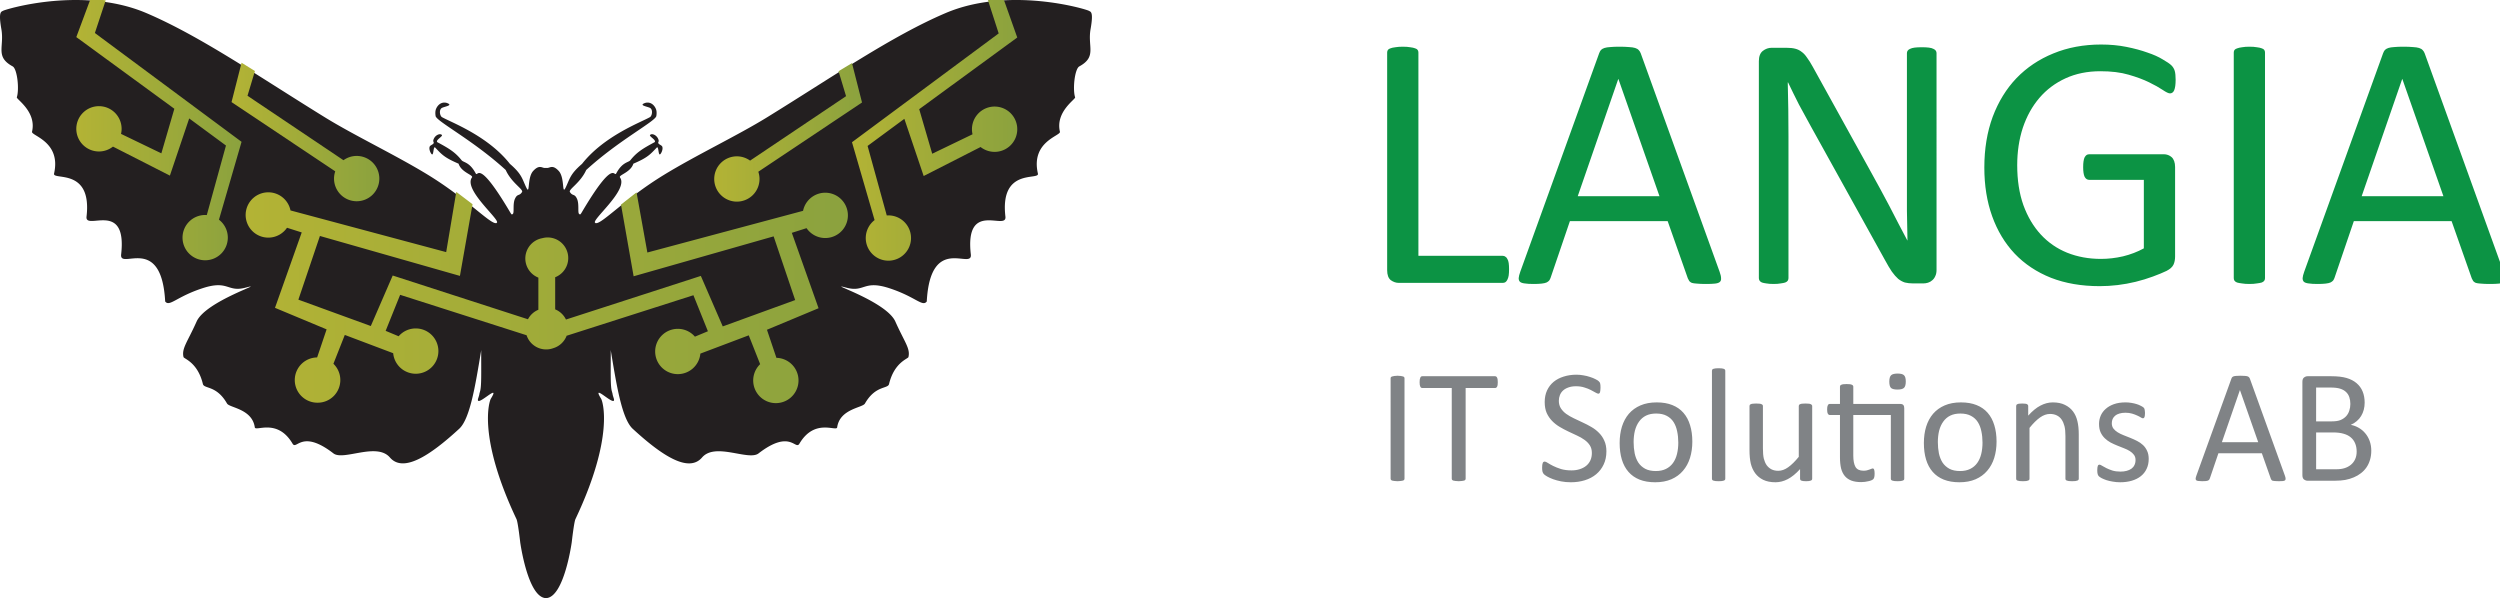
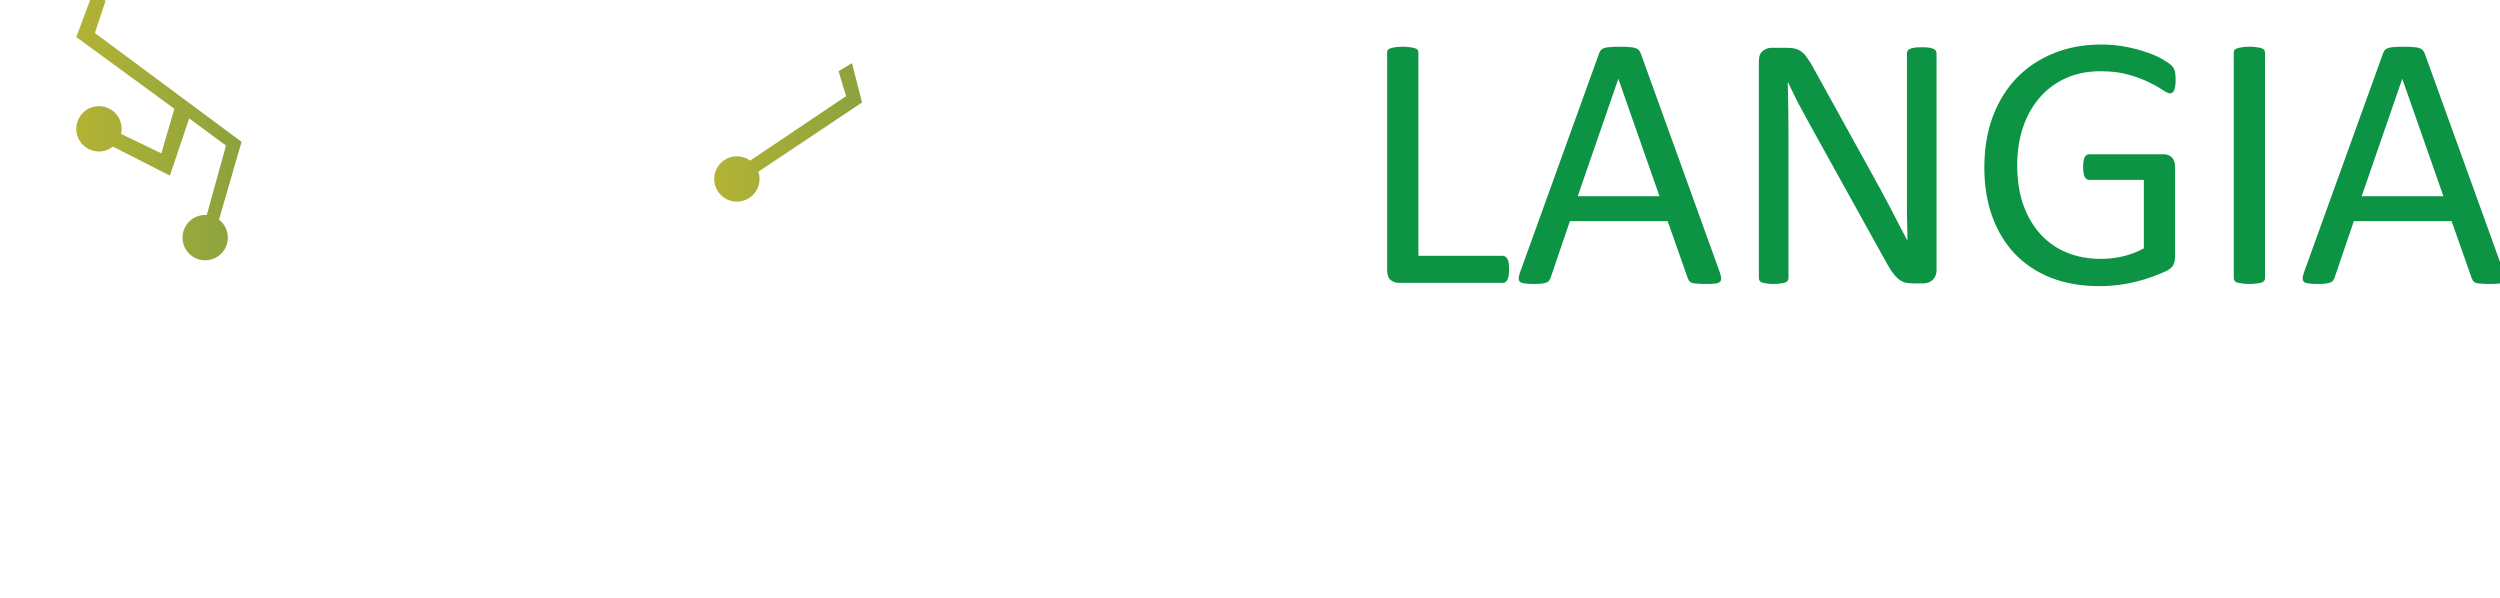
<svg xmlns="http://www.w3.org/2000/svg" xml:space="preserve" width="510.284" height="122.1" viewBox="0 0 135.013 32.306">
  <defs>
    <linearGradient id="a" x1="0" x2="1" y1="0" y2="0" gradientTransform="matrix(25.283 0 0 -25.283 119.768 425.086)" gradientUnits="userSpaceOnUse" spreadMethod="pad">
      <stop offset="0" stop-color="#b3b335" />
      <stop offset="1" stop-color="#8ba23e" />
    </linearGradient>
    <linearGradient id="b" x1="0" x2="1" y1="0" y2="0" gradientTransform="matrix(22.613 0 0 -22.613 143.517 424.732)" gradientUnits="userSpaceOnUse" spreadMethod="pad">
      <stop offset="0" stop-color="#b3b335" />
      <stop offset="1" stop-color="#8ba23e" />
    </linearGradient>
    <linearGradient id="c" x1="0" x2="1" y1="0" y2="0" gradientTransform="matrix(25.284 0 0 -25.284 238.441 425.091)" gradientUnits="userSpaceOnUse" spreadMethod="pad">
      <stop offset="0" stop-color="#b3b335" />
      <stop offset="1" stop-color="#8ba23e" />
    </linearGradient>
    <linearGradient id="d" x1="0" x2="1" y1="0" y2="0" gradientTransform="matrix(92.14 0 0 -92.14 145.676 399.411)" gradientUnits="userSpaceOnUse" spreadMethod="pad">
      <stop offset="0" stop-color="#b3b335" />
      <stop offset="1" stop-color="#8ba23e" />
    </linearGradient>
    <linearGradient id="e" x1="0" x2="1" y1="0" y2="0" gradientTransform="matrix(22.613 0 0 -22.613 217.363 424.671)" gradientUnits="userSpaceOnUse" spreadMethod="pad">
      <stop offset="0" stop-color="#b3b335" />
      <stop offset="1" stop-color="#8ba23e" />
    </linearGradient>
  </defs>
-   <path fill="#231f20" d="M58.799.581c-.158-.09-4.3-1.336-7.729.124-2.91 1.24-6.086 3.437-9.653 5.636-1.6.985-3.8 2.027-5.549 3.096-2.152 1.316-3.386 2.696-3.704 2.612l.002.021a8.154 8.154 0 0 1-.01-.031c-.318-.085 1.818-1.778 1.327-2.455-.097-.133.573-.264.722-.744.778-.332.913-.503 1.274-.882.102-.046.065.486.184.364.059-.061.15-.26.106-.395-.028-.085-.176-.114-.214-.19-.038-.074.072-.073-.02-.258-.092-.186-.316-.29-.425-.194-.081.072.343.272.25.39-.66.353-.979.554-1.318.98-.098.123-.432.093-.758.704-.139.262-.078-.92-1.882 2.137-.075.127-.088.08-.12.062-.1-.056.013-.534-.123-.826-.137-.292-.232-.126-.38-.36-.092-.146.563-.485.881-1.193 1.752-1.602 3.72-2.614 3.785-2.909-.006.02.05-.208-.021-.383-.088-.218-.294-.405-.573-.331-.42.145.17.196.281.29.142.121.073.42-.029.479-.477.276-2.471 1.002-3.67 2.524-.659.568-.655.806-.887 1.285-.21.429-.036-.535-.369-.899-.33-.36-.476-.165-.62-.165h-.142c-.146 0-.292-.195-.622.165-.332.364-.16 1.328-.368.899-.232-.479-.228-.717-.888-1.285-1.198-1.522-3.192-2.248-3.67-2.524-.102-.06-.17-.358-.028-.479.111-.094.7-.145.281-.29-.28-.074-.485.113-.573.33-.07.176-.015.404-.022.384.065.295 2.033 1.307 3.785 2.909.319.708.973 1.047.882 1.193-.148.234-.243.068-.38.36s-.023.77-.123.826c-.033.019-.045.065-.12-.062-1.804-3.058-1.743-1.875-1.882-2.137-.326-.611-.66-.581-.758-.704-.34-.426-.658-.627-1.319-.98-.093-.118.332-.318.25-.39-.108-.095-.332.008-.424.194-.092.185.018.184-.02.259-.038.075-.186.104-.214.189-.045.135.047.334.106.395.119.122.082-.41.184-.364.361.38.496.55 1.274.882.149.48.819.611.722.744-.491.677 1.645 2.37 1.326 2.455l-.01.03.003-.02c-.319.084-1.552-1.296-3.704-2.612-1.749-1.069-3.95-2.11-5.55-3.096C13.988 4.142 10.812 1.946 7.9.705 7.021.331 6.095.135 5.201.051 2.61-.192.29.514.171.58c-.103.06-.268.03-.098.99s-.35 1.491.609 2.014c.25.136.368 1.237.226 1.671-.033.103 1.076.775.821 1.859-.052.221 1.585.526 1.19 2.26-.089.384 2.065-.34 1.754 2.323-.093.795 2.208-.93 1.869 2.044-.1.874 2.18-1.146 2.378 2.539.235.308.595-.248 2.01-.712 1.415-.465 1.33.229 2.321-.031 1.29-.339-2.135.71-2.633 1.827-.497 1.115-.82 1.455-.707 1.92.023.094.763.279 1.046 1.455.066.272.737.062 1.303 1.053.133.233 1.359.284 1.5 1.288.035.246 1.217-.514 2.039.88.22.373.482-.806 2.208.526.539.416 2.333-.613 3.049.22.716.833 2.131-.065 3.745-1.551.584-.538.874-2.355 1.178-4.19l.008-.064v.055c0 1.211.02 1.897-.06 2.175-.08.278.001.06-.1.373-.197.62 1.275-.928.68.031-.074.12-.736 2.013 1.387 6.503.079.167.199 1.239.199 1.239s.404 2.97 1.379 3.025v.003l.013-.001h.014v-.002c.974-.055 1.379-3.025 1.379-3.025s.12-1.072.198-1.24c2.124-4.489 1.462-6.382 1.388-6.502-.595-.96.877.589.679-.03-.1-.314-.018-.096-.1-.374-.08-.278-.059-.964-.059-2.175V18.9l.008.067c.304 1.834.594 3.65 1.177 4.189 1.614 1.486 3.03 2.384 3.746 1.55.716-.832 2.51.197 3.049-.219 1.726-1.332 1.988-.153 2.208-.526.821-1.394 2.004-.634 2.039-.88.141-1.004 1.367-1.055 1.5-1.288.566-.991 1.237-.781 1.302-1.053.283-1.176 1.024-1.361 1.047-1.456.113-.464-.21-.804-.707-1.92-.498-1.115-3.923-2.165-2.633-1.826.991.26.905-.434 2.32.03 1.416.465 1.775 1.021 2.01.713.2-3.685 2.48-1.665 2.38-2.54-.34-2.972 1.96-1.248 1.868-2.043-.312-2.663 1.842-1.939 1.755-2.322-.397-1.735 1.24-2.04 1.189-2.261-.255-1.084.854-1.756.82-1.859-.141-.434-.023-1.535.227-1.671.958-.523.439-1.055.608-2.014.17-.96.006-.93-.098-.99" />
  <path fill="url(#a)" d="m121.931 445.062-2.163-5.814 15-10.965-1.989-6.819-6.169 2.977c.057.249.09.507.09.773a3.466 3.466 0 1 1-3.466-3.465c.81 0 1.553.28 2.143.745l8.709-4.438 2.954 8.749 5.625-4.147-2.934-10.638c-.082.006-.164.013-.248.013a3.465 3.465 0 1 1 3.466-3.466 3.457 3.457 0 0 1-1.355 2.745l3.457 11.914-22.442 16.647 1.653 4.983s.063.032-1.248.141c-.726.06-.98.074-1.062.074-.067 0-.021-.009-.021-.009z" transform="matrix(.353 0 0 -.353 -38.158 157.058)" />
-   <path fill="url(#b)" d="m143.517 429.305 15.866-10.595a3.444 3.444 0 0 1-.185-1.109 3.466 3.466 0 1 1 3.466 3.466 3.449 3.449 0 0 1-2.022-.655l-14.682 9.859 1.136 3.784-2.045 1.273z" transform="matrix(.353 0 0 -.353 -38.158 157.058)" />
-   <path fill="url(#c)" d="m259.239 444.905 1.645-5.093-22.443-16.647 3.457-11.914a3.465 3.465 0 0 1 2.111-6.21 3.465 3.465 0 1 1 0 6.931c-.083 0-.165-.006-.248-.012l-2.934 10.637 5.625 4.147 2.955-8.749 8.708 4.438a3.466 3.466 0 1 1-1.232 1.947l-6.169-2.976-1.99 6.817 15.001 10.966-2.112 5.954z" transform="matrix(.353 0 0 -.353 -38.158 157.058)" />
-   <path fill="url(#d)" d="m176.357 406.352-23.819 6.378a3.466 3.466 0 1 1-.534-2.651l2.251-.716-4.09-11.534 7.897-3.295-1.449-4.294a3.463 3.463 0 0 1 .086-6.927 3.466 3.466 0 0 1 2.405 5.958l1.742 4.411 7.402-2.795a3.466 3.466 0 1 1 3.45 3.789 3.455 3.455 0 0 1-2.616-1.197l-1.987.828 2.217 5.511 19.345-6.184a3.153 3.153 0 0 1 4.081-1.979 3.158 3.158 0 0 1 2.061 1.941l.008-.032 19.374 6.193 2.216-5.511-1.987-.828a3.453 3.453 0 0 1-2.616 1.197 3.465 3.465 0 1 1 3.45-3.79l7.403 2.796 1.742-4.411a3.466 3.466 0 1 1 5.871-2.492 3.463 3.463 0 0 1-3.381 3.461l-1.448 4.294 7.897 3.295-4.091 11.534 2.252.716a3.466 3.466 0 1 1-.534 2.651l-23.82-6.378-1.654 9.198-2.379-1.869 1.931-10.965 21.42 6.107 3.295-9.744-11.079-4.034-3.352 7.727-20.635-6.674a3.168 3.168 0 0 1-1.65 1.557v4.915a3.153 3.153 0 0 1-1.151 6.087c-.287 0-.562-.042-.826-.113a3.152 3.152 0 0 1-.595-6.034v-4.916a3.155 3.155 0 0 1-1.593-1.454l-20.692 6.693-3.352-7.727-11.079 4.034 3.295 9.744 21.42-6.108 1.931 10.966-2.489 1.888z" transform="matrix(.353 0 0 -.353 -38.158 157.058)" />
  <path fill="url(#e)" d="m236.386 434.031 1.146-3.821-14.681-9.859c-.57.41-1.267.655-2.023.655a3.465 3.465 0 1 1 3.466-3.466c0 .388-.067.761-.185 1.109l15.867 10.595-1.535 6.023z" transform="matrix(.353 0 0 -.353 -38.158 157.058)" />
  <path fill="#0c9344" d="M451.528 254.873q0 .74-.074 1.26-.074.48-.259.85-.148.334-.407.52-.222.147-.556.147h-21.178q-.851 0-1.629-.555-.74-.593-.74-2.036v-44.356q0-.296.148-.519.148-.222.518-.333.37-.148 1-.222.63-.111 1.518-.111.925 0 1.518.111.63.074 1 .222.37.111.518.333.148.223.148.519v41.43h17.18q.333 0 .555.186.259.148.407.481.185.296.26.815.073.518.073 1.258zm42.912.519q.296.814.296 1.333.037.481-.26.74-.295.26-.999.333-.666.074-1.814.074-1.148 0-1.851-.074-.667-.037-1.037-.148-.333-.148-.518-.37-.148-.222-.296-.555l-4.11-11.663h-19.92l-3.924 11.515q-.111.333-.296.592-.186.222-.556.407-.333.148-1 .222-.629.074-1.666.074-1.073 0-1.777-.11-.666-.075-.962-.334-.26-.26-.26-.74.037-.519.334-1.333l16.068-44.504q.149-.407.37-.667.26-.259.704-.407.481-.148 1.185-.185.74-.074 1.851-.074 1.185 0 1.962.074.778.037 1.26.185.48.148.74.444.259.26.407.667zm-20.623-39.284h-.037l-8.256 23.881h16.66zm64.83 38.914q0 .74-.259 1.258-.222.519-.63.852-.37.333-.85.481-.482.148-.963.148h-2.037q-.962 0-1.703-.185-.703-.222-1.37-.74-.63-.556-1.296-1.481-.629-.926-1.407-2.37l-15.106-27.25q-1.184-2.11-2.406-4.406-1.185-2.333-2.222-4.517h-.074q.074 2.666.111 5.443.037 2.776.037 5.516v28.917q0 .259-.148.518-.148.222-.518.37-.333.111-.926.185-.555.111-1.444.111-.888 0-1.48-.11-.556-.075-.89-.186-.333-.148-.48-.37-.149-.26-.149-.518V212.48q0-1.481.815-2.11.814-.63 1.777-.63h3.036q1.074 0 1.777.185.74.185 1.296.63.592.407 1.11 1.185.556.74 1.186 1.888l11.625 21.03q1.074 1.925 2.074 3.776 1 1.815 1.925 3.592.926 1.777 1.814 3.517.926 1.703 1.815 3.443h.037q-.074-2.924-.112-6.072v-32.1q0-.26.149-.481.148-.223.48-.37.371-.186.926-.26.593-.074 1.519-.074.814 0 1.406.074.593.074.926.26.333.147.481.37.148.222.148.48zm48.725-38.765q0 .703-.074 1.258-.074.519-.222.889-.148.333-.37.481-.222.148-.482.148-.444 0-1.48-.703-1.037-.704-2.777-1.555-1.74-.852-4.184-1.555-2.407-.704-5.74-.704-3.96 0-7.108 1.444-3.147 1.444-5.331 3.999-2.185 2.555-3.37 6.072-1.147 3.517-1.147 7.627 0 4.591 1.258 8.146 1.296 3.554 3.555 5.998 2.258 2.443 5.368 3.702 3.147 1.259 6.887 1.259 2.221 0 4.48-.518 2.296-.556 4.258-1.63v-13.958h-11.108q-.629 0-.962-.63-.296-.629-.296-1.962 0-.703.074-1.184.074-.519.222-.815.185-.333.407-.481.222-.148.555-.148h15.218q.407 0 .814.148t.74.444q.334.296.519.815.185.518.185 1.184v18.254q0 .962-.333 1.666-.333.703-1.407 1.259-1.074.518-2.777 1.147-1.703.63-3.517 1.074-1.815.444-3.666.667-1.851.222-3.665.222-5.554 0-9.923-1.703-4.369-1.74-7.405-4.925-2.999-3.184-4.59-7.627-1.593-4.443-1.593-9.922 0-5.702 1.703-10.33 1.74-4.629 4.85-7.887 3.148-3.258 7.516-5.035 4.406-1.814 9.738-1.814 2.74 0 5.146.481 2.407.481 4.258 1.148 1.889.63 3.147 1.407 1.296.74 1.778 1.222.48.48.666 1.11.185.63.185 1.815zm18.216 40.43q0 .297-.148.519-.148.222-.518.37-.37.111-1 .185-.592.111-1.518.111-.888 0-1.518-.11-.63-.075-1-.186-.37-.148-.518-.37-.148-.222-.148-.518v-45.985q0-.296.148-.519.185-.222.556-.333.407-.148 1-.222.629-.111 1.48-.111.926 0 1.518.111.63.074 1 .222.37.111.518.333.148.223.148.519zm48.614-1.295q.296.814.296 1.333.037.481-.26.74-.295.26-.999.333-.666.074-1.814.074-1.148 0-1.851-.074-.667-.037-1.037-.148-.333-.148-.518-.37-.148-.222-.296-.555l-4.11-11.663h-19.92l-3.924 11.515q-.111.333-.296.592-.185.222-.556.407-.333.148-1 .222-.629.074-1.666.074-1.073 0-1.777-.11-.666-.075-.962-.334-.26-.26-.26-.74.037-.519.334-1.333l16.068-44.504q.149-.407.37-.667.26-.259.704-.407.481-.148 1.185-.185.74-.074 1.851-.074 1.185 0 1.963.074.777.037 1.258.185.482.148.74.444.26.26.408.667zm-20.623-39.284h-.037l-8.256 23.881h16.66z" aria-label="LANGIA" font-family="Calibri" font-size="75.827" style="line-height:1.25;-inkscape-font-specification:Calibri" transform="matrix(.265 0 0 .265 -38.158 -53)" />
-   <path fill="#808386" d="M430.22 297.542q0 .132-.065.23-.066.1-.23.165-.165.05-.445.083-.264.05-.675.05-.395 0-.675-.05-.28-.033-.444-.083-.165-.065-.23-.164-.066-.099-.066-.23V277.1q0-.132.065-.23.083-.1.247-.149.181-.065.445-.098.28-.05.658-.05.411 0 .675.05.28.033.444.098.165.05.23.149.066.098.066.23zm19.01-19.651q0 .313-.033.543-.033.23-.115.379-.066.131-.181.197-.099.066-.23.066h-5.992v18.466q0 .132-.065.23-.066.1-.23.165-.165.05-.445.083-.263.05-.675.05-.395 0-.675-.05-.28-.033-.444-.083-.165-.065-.23-.164-.066-.099-.066-.23v-18.467h-5.991q-.132 0-.247-.066-.099-.066-.165-.197-.065-.148-.115-.379-.033-.23-.033-.543 0-.313.033-.543.05-.247.115-.395.066-.148.165-.214.115-.066.247-.066h14.812q.132 0 .23.066.116.066.182.214.082.148.115.395.033.23.033.543zm22.136 14.105q0 1.498-.56 2.666-.542 1.169-1.53 1.992-.97.806-2.304 1.218-1.317.411-2.847.411-1.07 0-1.992-.181-.905-.181-1.63-.444-.707-.264-1.2-.544-.478-.28-.675-.477-.181-.197-.28-.494-.082-.312-.082-.822 0-.363.032-.593.033-.247.1-.395.065-.148.164-.198.099-.065.23-.065.23 0 .642.28.428.28 1.086.608.659.33 1.58.626.939.28 2.156.28.922 0 1.68-.247.773-.247 1.316-.691.56-.461.856-1.12.296-.658.296-1.497 0-.906-.411-1.547-.412-.642-1.087-1.12-.675-.493-1.547-.888-.856-.412-1.76-.823-.906-.428-1.762-.938t-1.53-1.202q-.675-.691-1.103-1.613-.412-.938-.412-2.238 0-1.333.478-2.37.493-1.054 1.35-1.761.871-.708 2.056-1.07 1.202-.379 2.584-.379.708 0 1.416.132.724.115 1.35.33.641.197 1.135.46.494.247.642.412.165.148.214.246.05.083.082.23.033.132.05.33.016.197.016.51 0 .296-.033.527-.016.23-.066.395-.049.148-.148.23-.082.066-.197.066-.181 0-.576-.23-.379-.23-.938-.51-.56-.297-1.334-.527-.757-.247-1.711-.247-.889 0-1.547.247-.659.23-1.087.625-.427.395-.641.938-.214.543-.214 1.152 0 .89.411 1.531.412.642 1.086 1.136.692.493 1.564.905.872.411 1.777.84.906.41 1.778.921.872.494 1.547 1.185.691.675 1.103 1.613.428.922.428 2.189zm17.512-2.008q0 1.81-.477 3.341-.477 1.514-1.432 2.617-.938 1.103-2.37 1.728-1.415.609-3.292.609-1.826 0-3.193-.543-1.35-.543-2.254-1.58-.906-1.037-1.35-2.518-.444-1.482-.444-3.358 0-1.81.46-3.324.478-1.531 1.416-2.634.955-1.102 2.37-1.711 1.415-.61 3.308-.61 1.827 0 3.177.544 1.366.543 2.27 1.58.906 1.037 1.35 2.518.461 1.481.461 3.341zm-2.863.181q0-1.201-.23-2.271-.215-1.07-.725-1.877-.51-.806-1.383-1.267-.872-.477-2.172-.477-1.202 0-2.074.428-.856.428-1.415 1.218-.56.773-.84 1.843-.263 1.07-.263 2.337 0 1.218.214 2.288.23 1.07.74 1.876.527.79 1.4 1.267.872.461 2.172.461 1.185 0 2.057-.428.873-.428 1.432-1.201.56-.774.823-1.843.264-1.07.264-2.354zm9.578 7.39q0 .132-.065.23-.066.083-.214.148-.149.066-.412.1-.263.032-.675.032-.395 0-.658-.033t-.428-.099q-.148-.065-.214-.148-.05-.098-.05-.23V275.57q0-.131.05-.23.066-.099.214-.165.165-.065.428-.098t.658-.033q.412 0 .675.033.263.033.412.098.148.066.214.165.065.099.065.23zm17.71 0q0 .132-.066.23-.05.083-.198.148-.148.066-.395.1-.23.032-.576.032-.378 0-.625-.033-.23-.033-.379-.099-.131-.065-.18-.148-.05-.098-.05-.23V295.6q-1.267 1.4-2.502 2.041-1.234.642-2.502.642-1.48 0-2.501-.494-1.004-.493-1.63-1.333-.625-.856-.905-1.975-.263-1.136-.263-2.748v-8.987q0-.131.05-.214.065-.098.23-.164.164-.083.428-.099.263-.033.658-.033t.658.033q.264.017.412.099.164.066.23.164.066.083.066.214v8.624q0 1.3.181 2.09.198.774.576 1.334.395.543.988.856.592.296 1.382.296 1.02 0 2.024-.724 1.02-.724 2.157-2.123v-10.353q0-.131.049-.214.066-.098.23-.164.165-.083.412-.099.263-.033.675-.033.395 0 .658.033.263.017.411.099.149.066.214.164.083.083.083.214zm17.906-15.24q.494 0 .675.23.181.214.181.642v14.368q0 .132-.066.23-.065.083-.23.148-.148.066-.411.1-.264.032-.642.032-.412 0-.675-.033-.263-.033-.428-.099-.148-.065-.214-.148-.066-.098-.066-.23v-12.986h-7.653v8.262q0 1.53.444 2.32.461.774 1.63.774.378 0 .675-.065.296-.083.526-.165.23-.082.395-.148.165-.082.297-.082.082 0 .148.049.082.033.115.148.05.115.082.313.033.197.033.494 0 .477-.066.757-.066.263-.197.411-.132.132-.395.247-.264.115-.61.181-.328.082-.707.132-.378.05-.757.05-1.152 0-1.975-.297-.823-.313-1.35-.922-.526-.625-.773-1.563-.23-.955-.23-2.239v-8.657h-2.074q-.247 0-.395-.263-.148-.263-.148-.856 0-.313.032-.527.05-.214.116-.345.065-.148.164-.198.115-.066.247-.066h2.057v-3.522q0-.115.05-.214.066-.098.214-.164.164-.083.428-.115.263-.033.658-.033.411 0 .675.033.263.032.411.115.148.066.214.164.066.1.066.214v3.522zm1.169-4.576q0 .954-.362 1.3-.362.346-1.333.346-.955 0-1.317-.33-.346-.345-.346-1.283 0-.955.363-1.3.362-.346 1.333-.346.954 0 1.3.346.362.329.362 1.267zm-5.547 4.575zm24.046 7.67q0 1.81-.477 3.341-.477 1.514-1.432 2.617-.938 1.103-2.37 1.728-1.415.609-3.292.609-1.827 0-3.193-.543-1.35-.543-2.254-1.58-.906-1.037-1.35-2.518-.444-1.482-.444-3.358 0-1.81.46-3.324.478-1.531 1.416-2.634.954-1.102 2.37-1.711 1.415-.61 3.308-.61 1.827 0 3.177.544 1.366.543 2.27 1.58.906 1.037 1.35 2.518.461 1.481.461 3.341zm-2.864.181q0-1.201-.23-2.271-.214-1.07-.724-1.877-.51-.806-1.383-1.267-.872-.477-2.172-.477-1.202 0-2.074.428-.856.428-1.415 1.218-.56.773-.84 1.843-.263 1.07-.263 2.337 0 1.218.214 2.288.23 1.07.74 1.876.527.79 1.4 1.267.872.461 2.172.461 1.185 0 2.057-.428.873-.428 1.432-1.201.56-.774.823-1.843.263-1.07.263-2.354zm19.619 7.39q0 .132-.066.23-.066.083-.214.148-.148.066-.411.1-.264.032-.659.032-.411 0-.674-.033-.264-.033-.412-.099-.148-.065-.214-.148-.066-.098-.066-.23v-8.674q0-1.267-.197-2.04-.198-.774-.576-1.334-.379-.56-.988-.856-.592-.296-1.382-.296-1.02 0-2.041.724-1.02.725-2.14 2.123v10.353q0 .132-.065.23-.066.083-.214.148-.149.066-.412.1-.263.032-.675.032-.395 0-.658-.033t-.428-.099q-.148-.065-.214-.148-.05-.098-.05-.23v-14.813q0-.131.05-.214.05-.098.198-.164.148-.083.378-.099.23-.033.61-.033.361 0 .592.033.247.017.378.099.132.066.181.164.066.083.066.214v1.959q1.25-1.4 2.485-2.041 1.251-.658 2.518-.658 1.482 0 2.486.51 1.02.494 1.645 1.333.626.84.89 1.975.279 1.12.279 2.7zm14.253-4.032q0 1.135-.428 2.024-.411.889-1.185 1.498t-1.843.921q-1.07.313-2.354.313-.79 0-1.514-.132-.708-.115-1.284-.296-.56-.197-.954-.395-.395-.214-.576-.378-.181-.165-.264-.461-.082-.297-.082-.807 0-.312.033-.526.033-.214.082-.346.05-.132.132-.181.098-.066.214-.066.18 0 .526.23.362.214.873.478.526.263 1.234.494.708.214 1.63.214.69 0 1.25-.149.56-.148.971-.428.412-.296.626-.74.23-.445.23-1.053 0-.626-.329-1.054-.313-.428-.84-.757-.526-.33-1.184-.576l-1.366-.543q-.692-.28-1.366-.626-.659-.362-1.185-.872-.527-.51-.856-1.218-.313-.707-.313-1.695 0-.872.33-1.662.345-.807 1.02-1.4.674-.608 1.678-.97 1.02-.362 2.37-.362.593 0 1.185.098.593.099 1.07.247.477.148.807.33.345.164.51.296.18.131.23.23.066.099.083.23.032.116.049.297.033.18.033.444 0 .28-.033.494-.017.197-.082.329-.05.132-.132.198-.082.049-.181.049-.148 0-.428-.181t-.724-.379q-.445-.214-1.053-.395-.593-.18-1.367-.18-.69 0-1.217.164-.527.148-.873.444-.329.28-.51.675-.165.395-.165.856 0 .642.33 1.086.329.428.855.757.527.33 1.202.593.675.263 1.366.543.708.28 1.382.625.692.346 1.218.84.527.493.84 1.185.329.69.329 1.646zm27.765 3.44q.132.361.132.592.017.214-.115.329-.132.115-.445.148-.296.033-.806.033t-.823-.033q-.296-.016-.46-.066-.149-.065-.231-.164-.066-.099-.132-.247l-1.827-5.185h-8.854l-1.745 5.119q-.05.148-.132.263-.082.1-.247.181-.148.066-.444.1-.28.032-.74.032-.478 0-.79-.05-.297-.032-.428-.147-.116-.116-.116-.33.017-.23.148-.592l7.143-19.783q.066-.181.165-.296.115-.116.313-.182.214-.065.526-.082.33-.033.823-.033.527 0 .873.033.345.017.56.082.213.066.328.198.116.115.181.296zm-9.167-17.463h-.016l-3.67 10.616h7.406zm26.761 12.36q0 1.004-.263 1.86-.247.84-.708 1.514-.46.675-1.119 1.185-.642.51-1.465.856-.806.346-1.744.527-.922.164-2.123.164h-5.563q-.379 0-.724-.247-.33-.263-.33-.905v-18.993q0-.642.33-.889.345-.263.724-.263h4.838q1.91 0 3.128.362 1.218.362 2.024 1.054.823.69 1.234 1.695.412 1.004.412 2.271 0 .757-.181 1.448-.181.692-.543 1.284-.346.576-.89 1.037-.526.46-1.217.757.872.165 1.63.609.756.428 1.316 1.103.576.675.905 1.58.33.905.33 1.991zm-4.262-9.53q0-.773-.214-1.398-.214-.626-.675-1.054-.46-.444-1.202-.674-.74-.23-1.958-.23h-2.93v6.895h3.226q1.103 0 1.778-.28.674-.296 1.119-.773.444-.494.642-1.136.214-.658.214-1.35zm1.283 9.695q0-.955-.312-1.679-.297-.724-.889-1.218-.576-.494-1.465-.74-.872-.264-2.205-.264h-3.39v7.505h4.114q.971 0 1.695-.23.724-.23 1.267-.675.56-.46.873-1.136.312-.674.312-1.563z" aria-label="IT Solutions AB" font-family="Calibri" font-size="33.707" style="line-height:1.25;-inkscape-font-specification:Calibri" transform="matrix(.265 0 0 .265 -38.158 -53)" />
</svg>